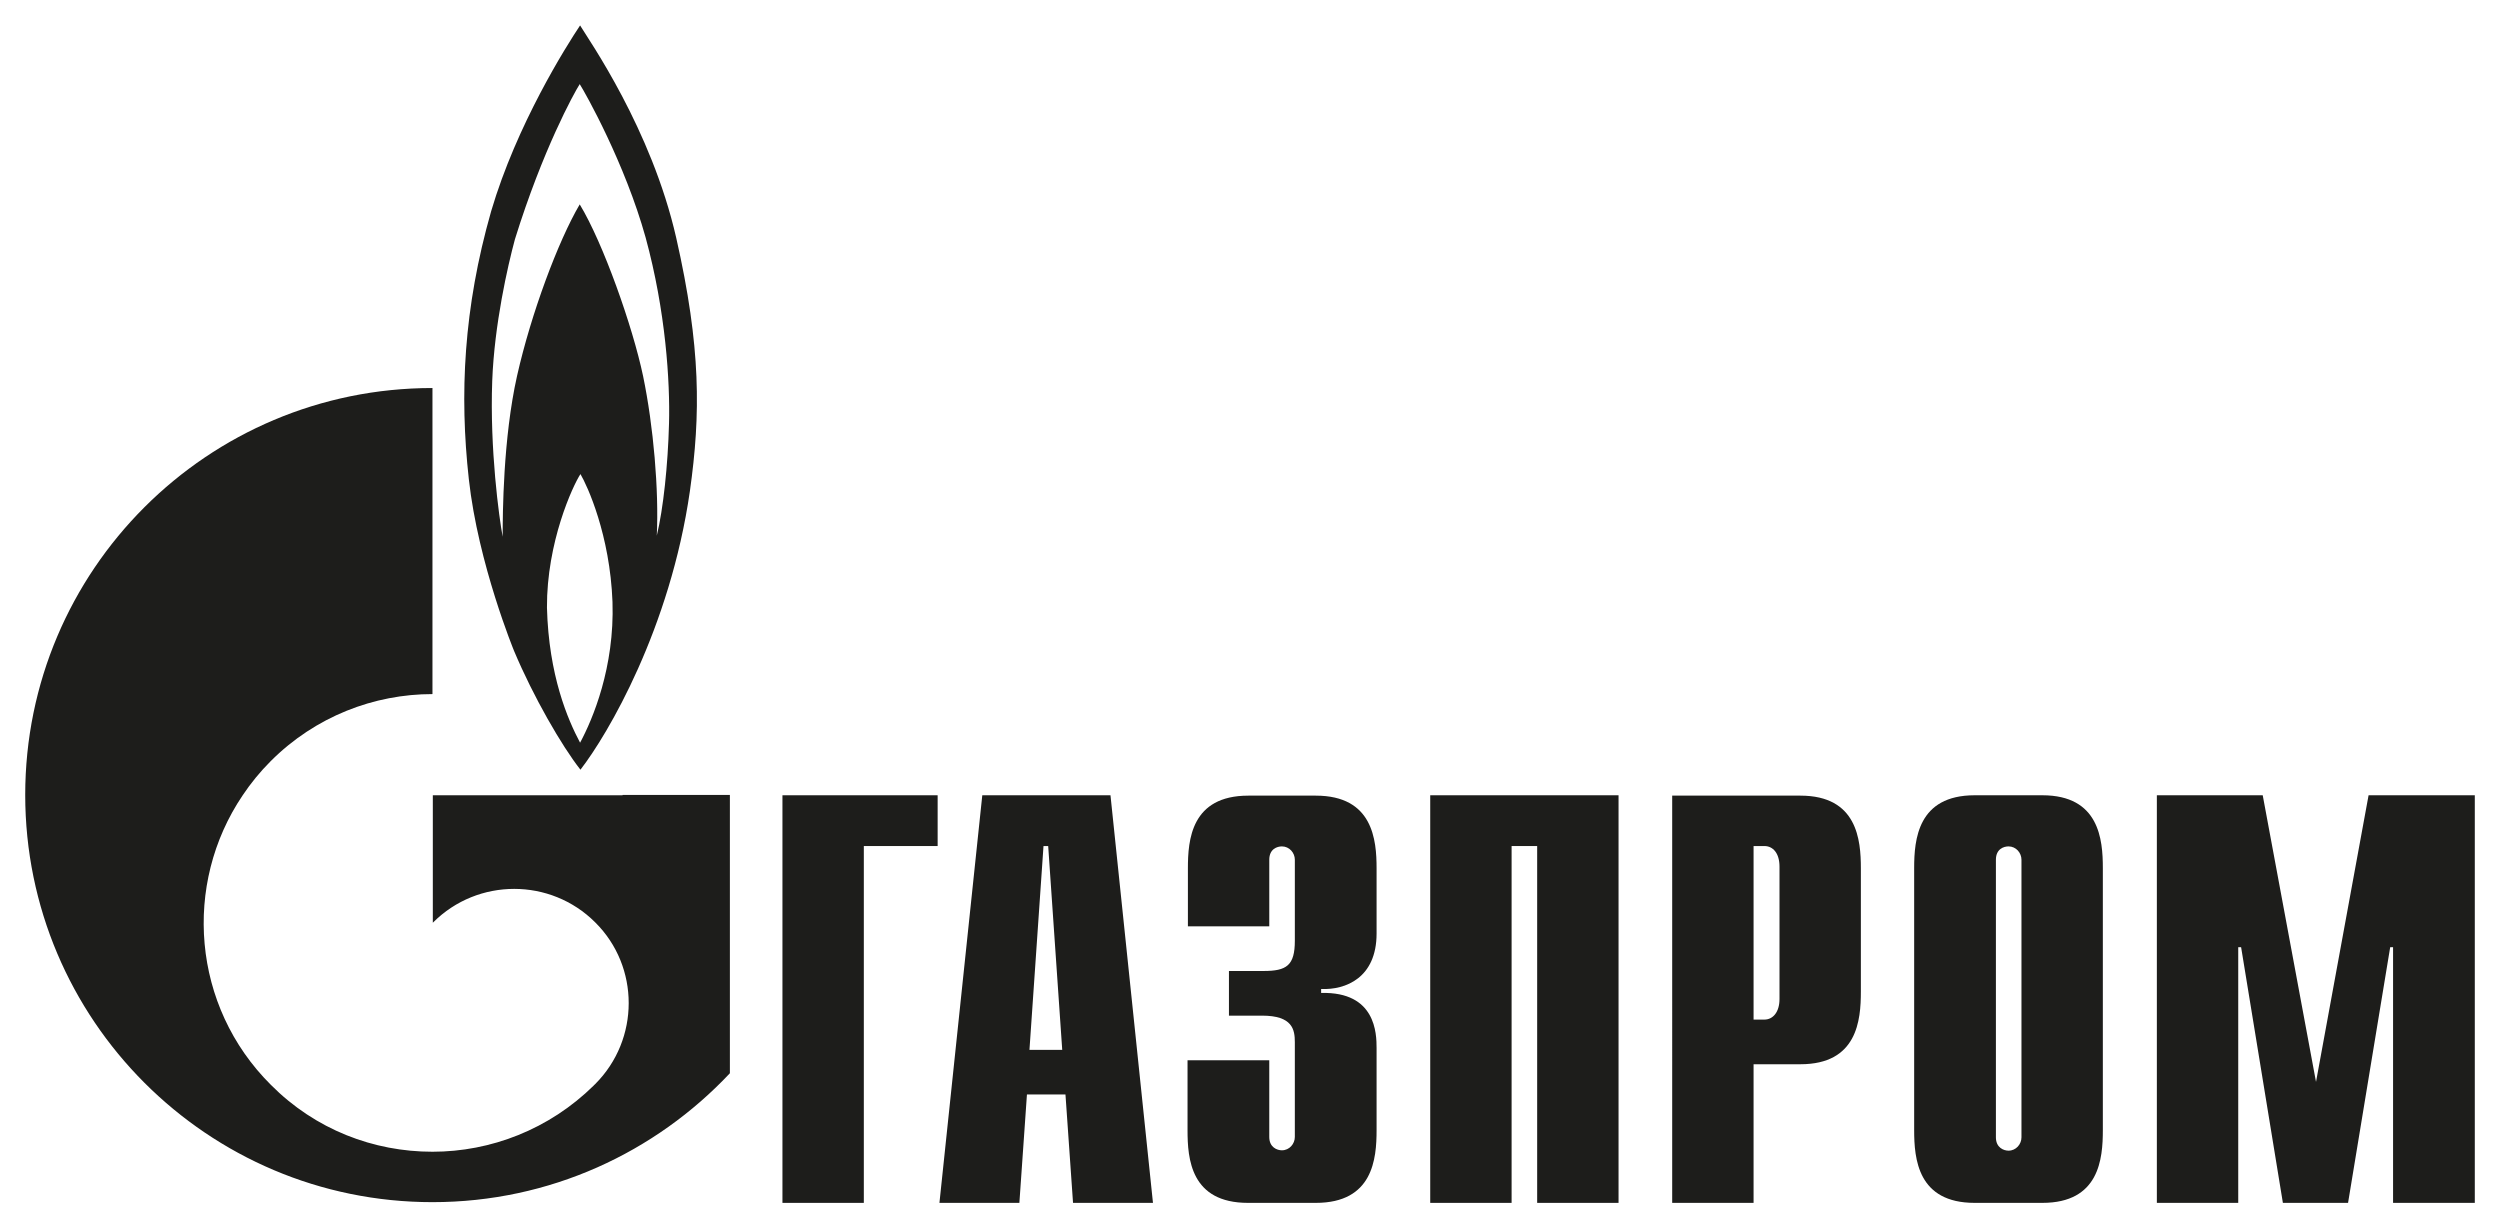
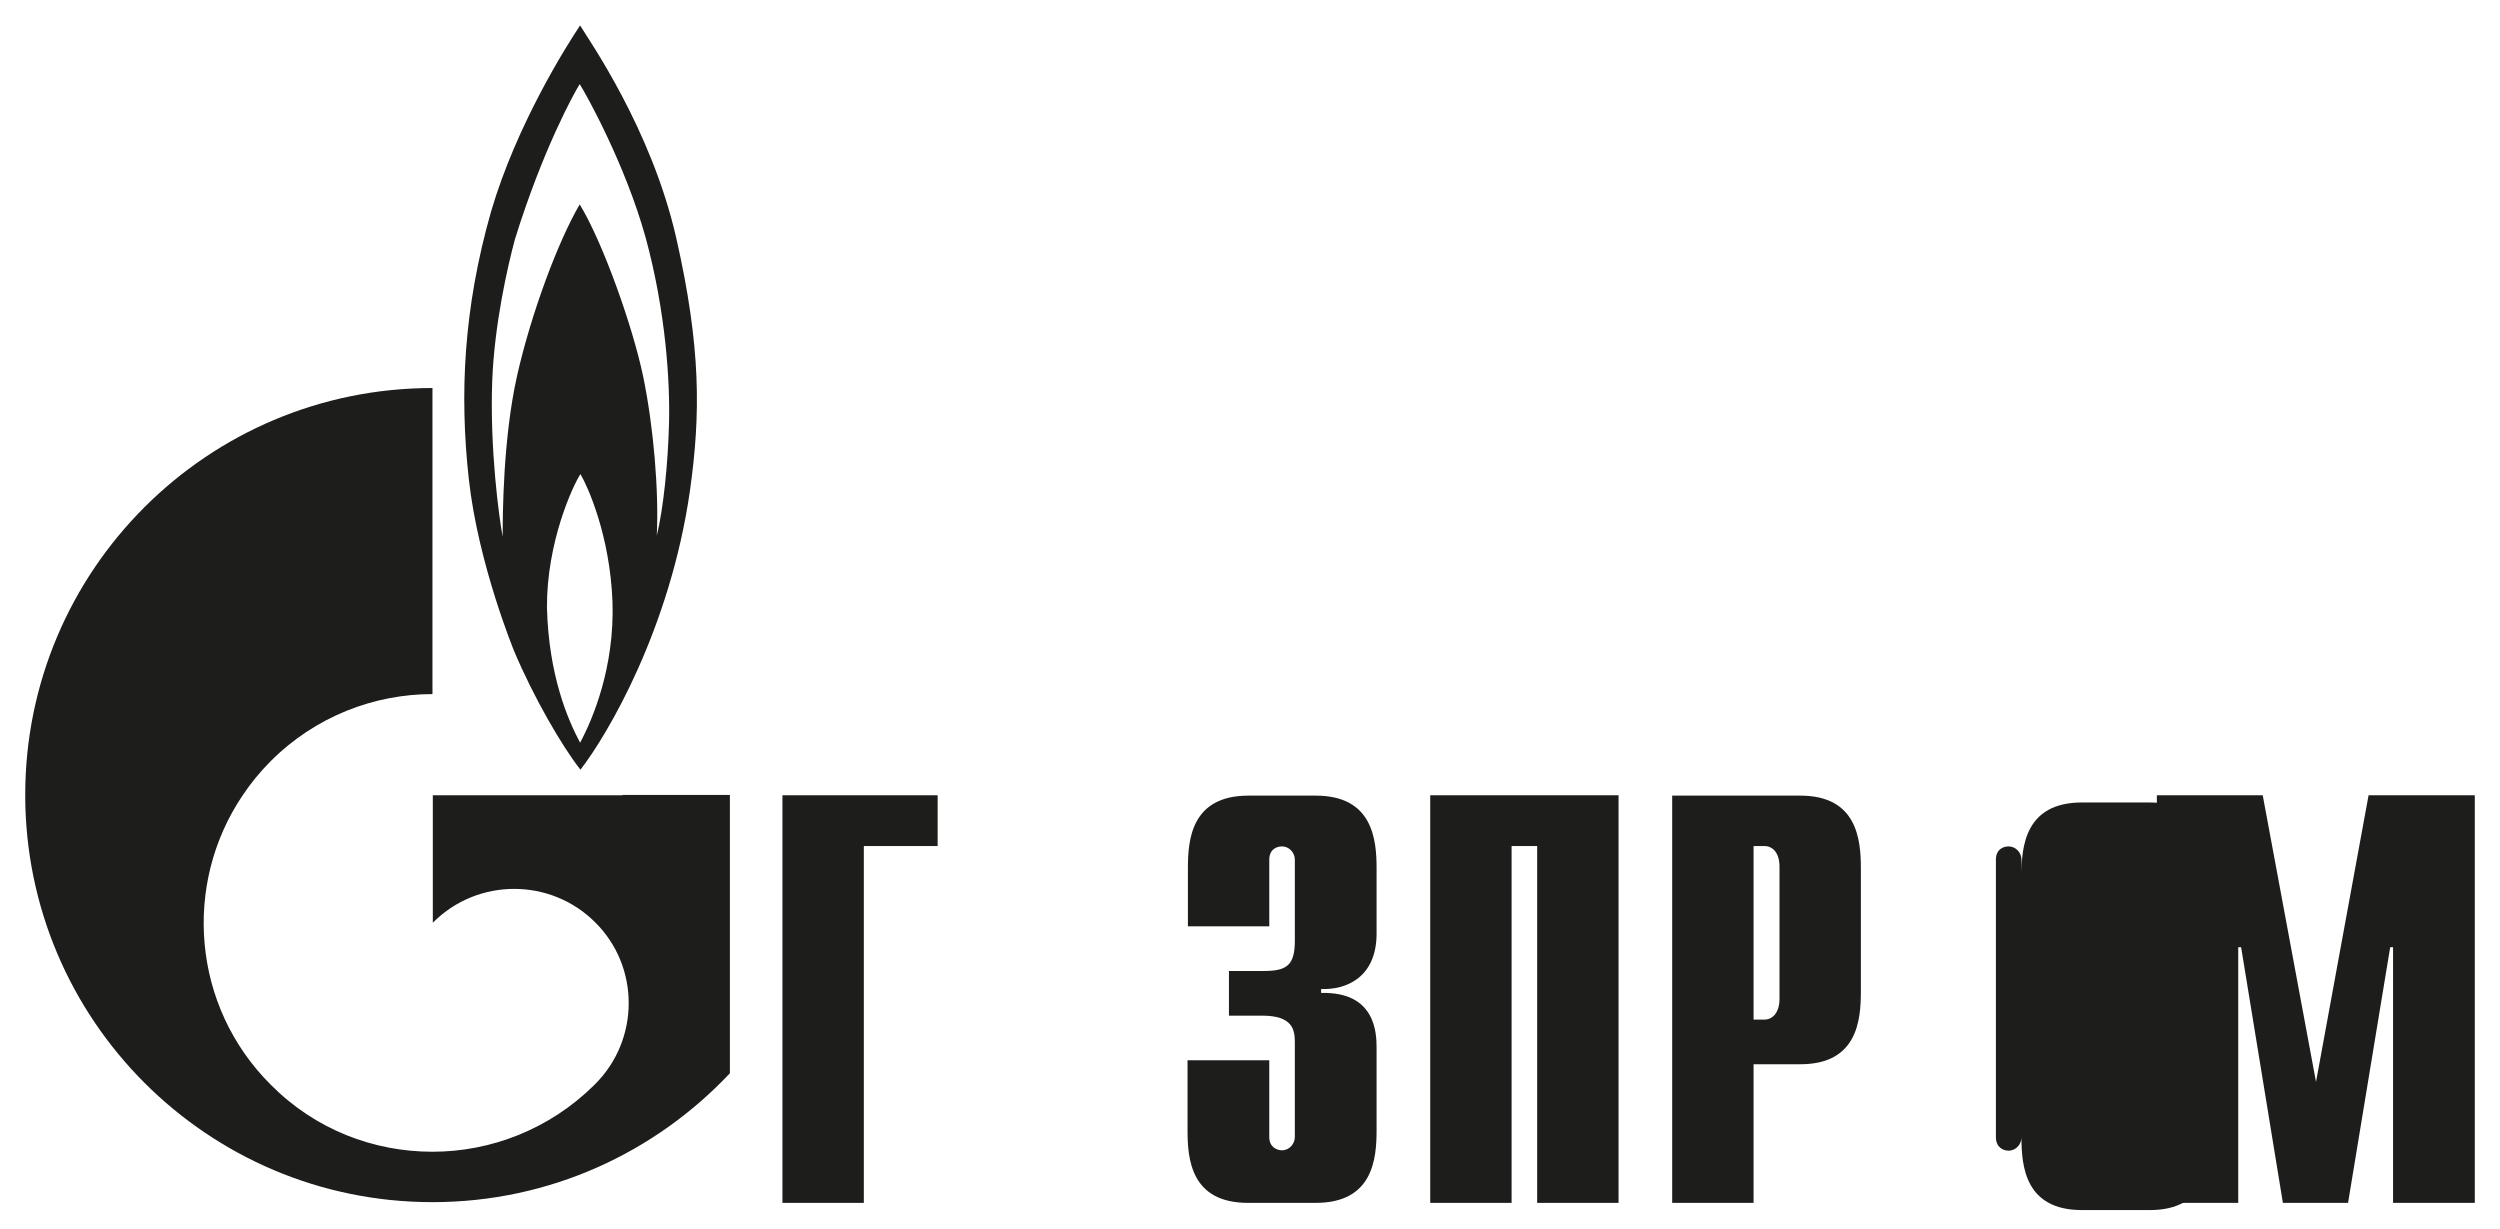
<svg xmlns="http://www.w3.org/2000/svg" version="1.0" id="svg2041" x="0px" y="0px" viewBox="0 0 694.3 341.2" style="enable-background:new 0 0 694.3 341.2;" xml:space="preserve">
  <style type="text/css"> .st0{fill:#1D1D1B;} </style>
  <g id="layer1" transform="translate(-8.479,-404.626)">
    <g id="g2058" transform="translate(7.081,7.088)">
      <path id="path26" class="st0" d="M218.6,618.4h43.2v14.1h-20.5v99.1h-22.6V618.4" />
-       <path id="path28" class="st0" d="M287.3,689.1l3.9-56.6h1.3l3.9,56.6H287.3z M262.3,731.6h22.2l2.1-30.1h10.7l2.1,30.1h22.2 l-11.8-113.2h-35.6L262.3,731.6" />
      <path id="path30" class="st0" d="M353.9,692v21.3c0,2.9,2.2,3.7,3.5,3.7c2.1,0,3.6-1.8,3.6-3.7V687c0-3.5-0.6-7.4-9.1-7.4h-9.2 v-12.4h9.6c6.4,0,8.7-1.5,8.7-8.4v-22.5c0-1.9-1.5-3.7-3.6-3.7c-1.3,0-3.5,0.7-3.5,3.7v18.5h-22.6v-16.1c0-7.9,0.9-20.2,16.8-20.2 h18.7c15.9,0,16.9,12.3,16.9,20.2v18.1c0,12.3-8.6,15.7-15.4,15.4v1.1c15.2-0.4,15.4,11.3,15.4,15.3v22.8c0,8-1,20.2-16.9,20.2 H348c-15.9,0-16.8-12.2-16.8-20.2V692H353.9" />
      <path id="path32" class="st0" d="M398.5,618.4h52.4v113.2h-22.6v-99.1h-7.1v99.1h-22.6V618.4" />
      <path id="path34" class="st0" d="M488.4,680.7v-48.2h3c2.4,0,4.2,2,4.2,5.7V675c0,3.6-1.8,5.7-4.2,5.7H488.4z M465.8,731.6h22.6 v-38.5h13c15.8,0,16.8-12.2,16.8-20.2v-34.2c0-7.9-1-20.2-16.8-20.2h-35.6V731.6" />
-       <path id="path36" class="st0" d="M562.8,713.4c0,1.9-1.5,3.7-3.6,3.7c-1.3,0-3.5-0.8-3.5-3.7v-77.1c0-3,2.2-3.7,3.5-3.7 c2.1,0,3.6,1.8,3.6,3.7V713.4z M533,711.4c0,8,1,20.2,16.8,20.2h18.8c15.8,0,16.8-12.2,16.8-20.2v-72.8c0-7.9-1-20.2-16.8-20.2 h-18.8c-15.8,0-16.8,12.3-16.8,20.2V711.4" />
+       <path id="path36" class="st0" d="M562.8,713.4c0,1.9-1.5,3.7-3.6,3.7c-1.3,0-3.5-0.8-3.5-3.7v-77.1c0-3,2.2-3.7,3.5-3.7 c2.1,0,3.6,1.8,3.6,3.7V713.4z c0,8,1,20.2,16.8,20.2h18.8c15.8,0,16.8-12.2,16.8-20.2v-72.8c0-7.9-1-20.2-16.8-20.2 h-18.8c-15.8,0-16.8,12.3-16.8,20.2V711.4" />
      <path id="path38" class="st0" d="M659.2,618.4h29.5v113.2H666v-71h-0.8l-11.7,71h-18.1l-11.6-71H623v71h-22.6V618.4h29.4 l14.8,79.6L659.2,618.4" />
      <path id="path40" class="st0" d="M189.2,463.6c-6.9-30.3-24.3-55-26.7-59c-3.8,5.7-17.6,27.5-24.7,51.6c-7.7,27-8.8,50.9-6.2,74.4 c2.6,23.6,12.6,47.8,12.6,47.8c5.3,12.6,13.2,26.3,18.4,32.9c7.6-9.8,24.9-39.2,30.4-77.4C196,512.6,196.1,494,189.2,463.6z M162.5,603.8c-3.4-6.4-8.7-18.6-9.2-37.5c-0.1-18.2,7.2-33.9,9.3-37.1c1.9,3.2,8.2,16.9,8.9,35.5 C172.1,582.9,166,597.3,162.5,603.8z M187.2,515.1c-0.3,11.6-1.6,23.8-3.4,31.2c0.6-12.6-0.9-30.3-3.8-44.3 c-2.9-13.8-11.1-37-17.6-47.7c-6,10.2-13.5,30.3-17.4,47.6c-3.9,17.4-4,38.4-4,44.7c-1-5.3-3.6-24.3-2.9-43.3 c0.6-15.7,4.3-31.9,6.3-39.3c7.7-24.8,16.4-40.6,18-43.1c1.6,2.5,12.6,22.1,18.3,42.6C186.3,484,187.5,503.6,187.2,515.1" />
      <path id="path42" class="st0" d="M174.3,618.4h-52.7v35.4c0,0,0.1-0.1,0.1-0.1c12.4-12.4,32.6-12.4,45,0 c12.4,12.3,12.4,32.5,0,44.9c-0.1,0.1-0.1,0.1-0.2,0.2l0,0c-0.1,0-0.1,0.1-0.2,0.2c-12.4,12.2-28.6,18.4-44.8,18.4 c-16.3,0-32.5-6.1-44.9-18.6c-21.9-21.8-24.5-55.7-7.8-80.4c2.2-3.3,4.8-6.5,7.8-9.5c12.4-12.4,28.7-18.6,44.9-18.6v-85 c-62.5,0-113.1,50.6-113.1,113s50.6,113.1,113.1,113.1c32.6,0,61.9-13.8,82.6-35.8v-77.3H174.3" />
    </g>
  </g>
</svg>